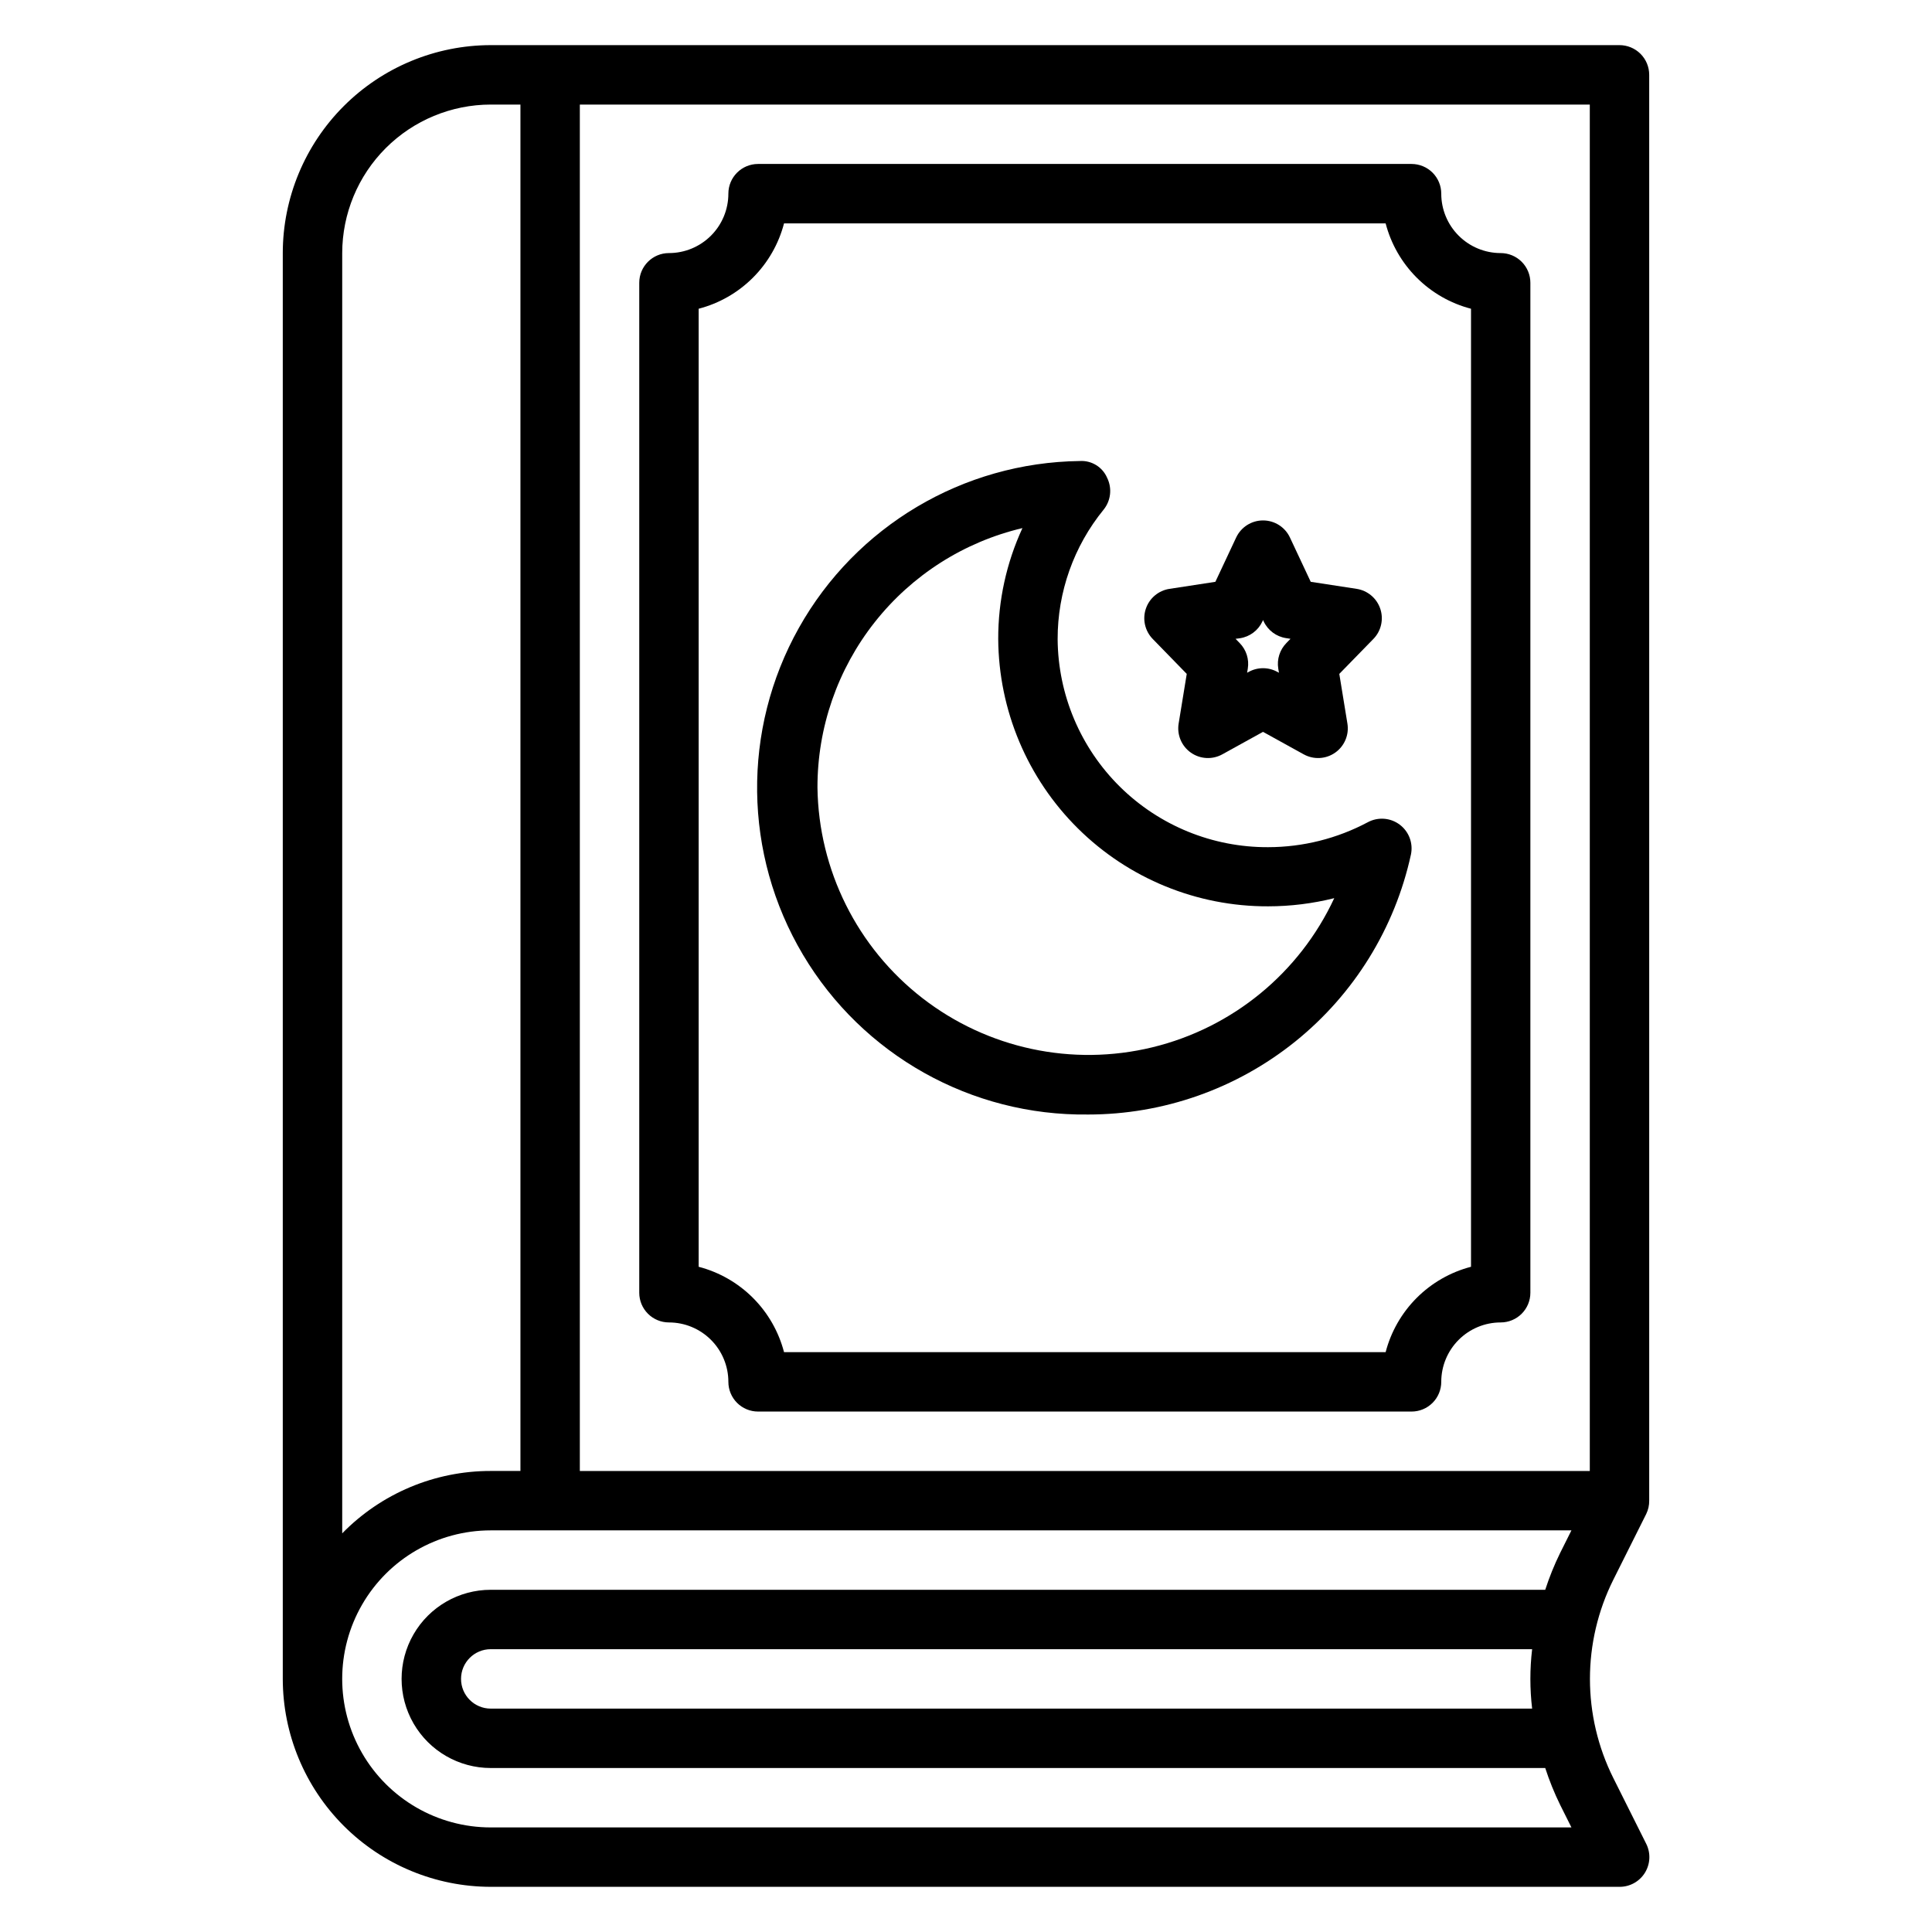
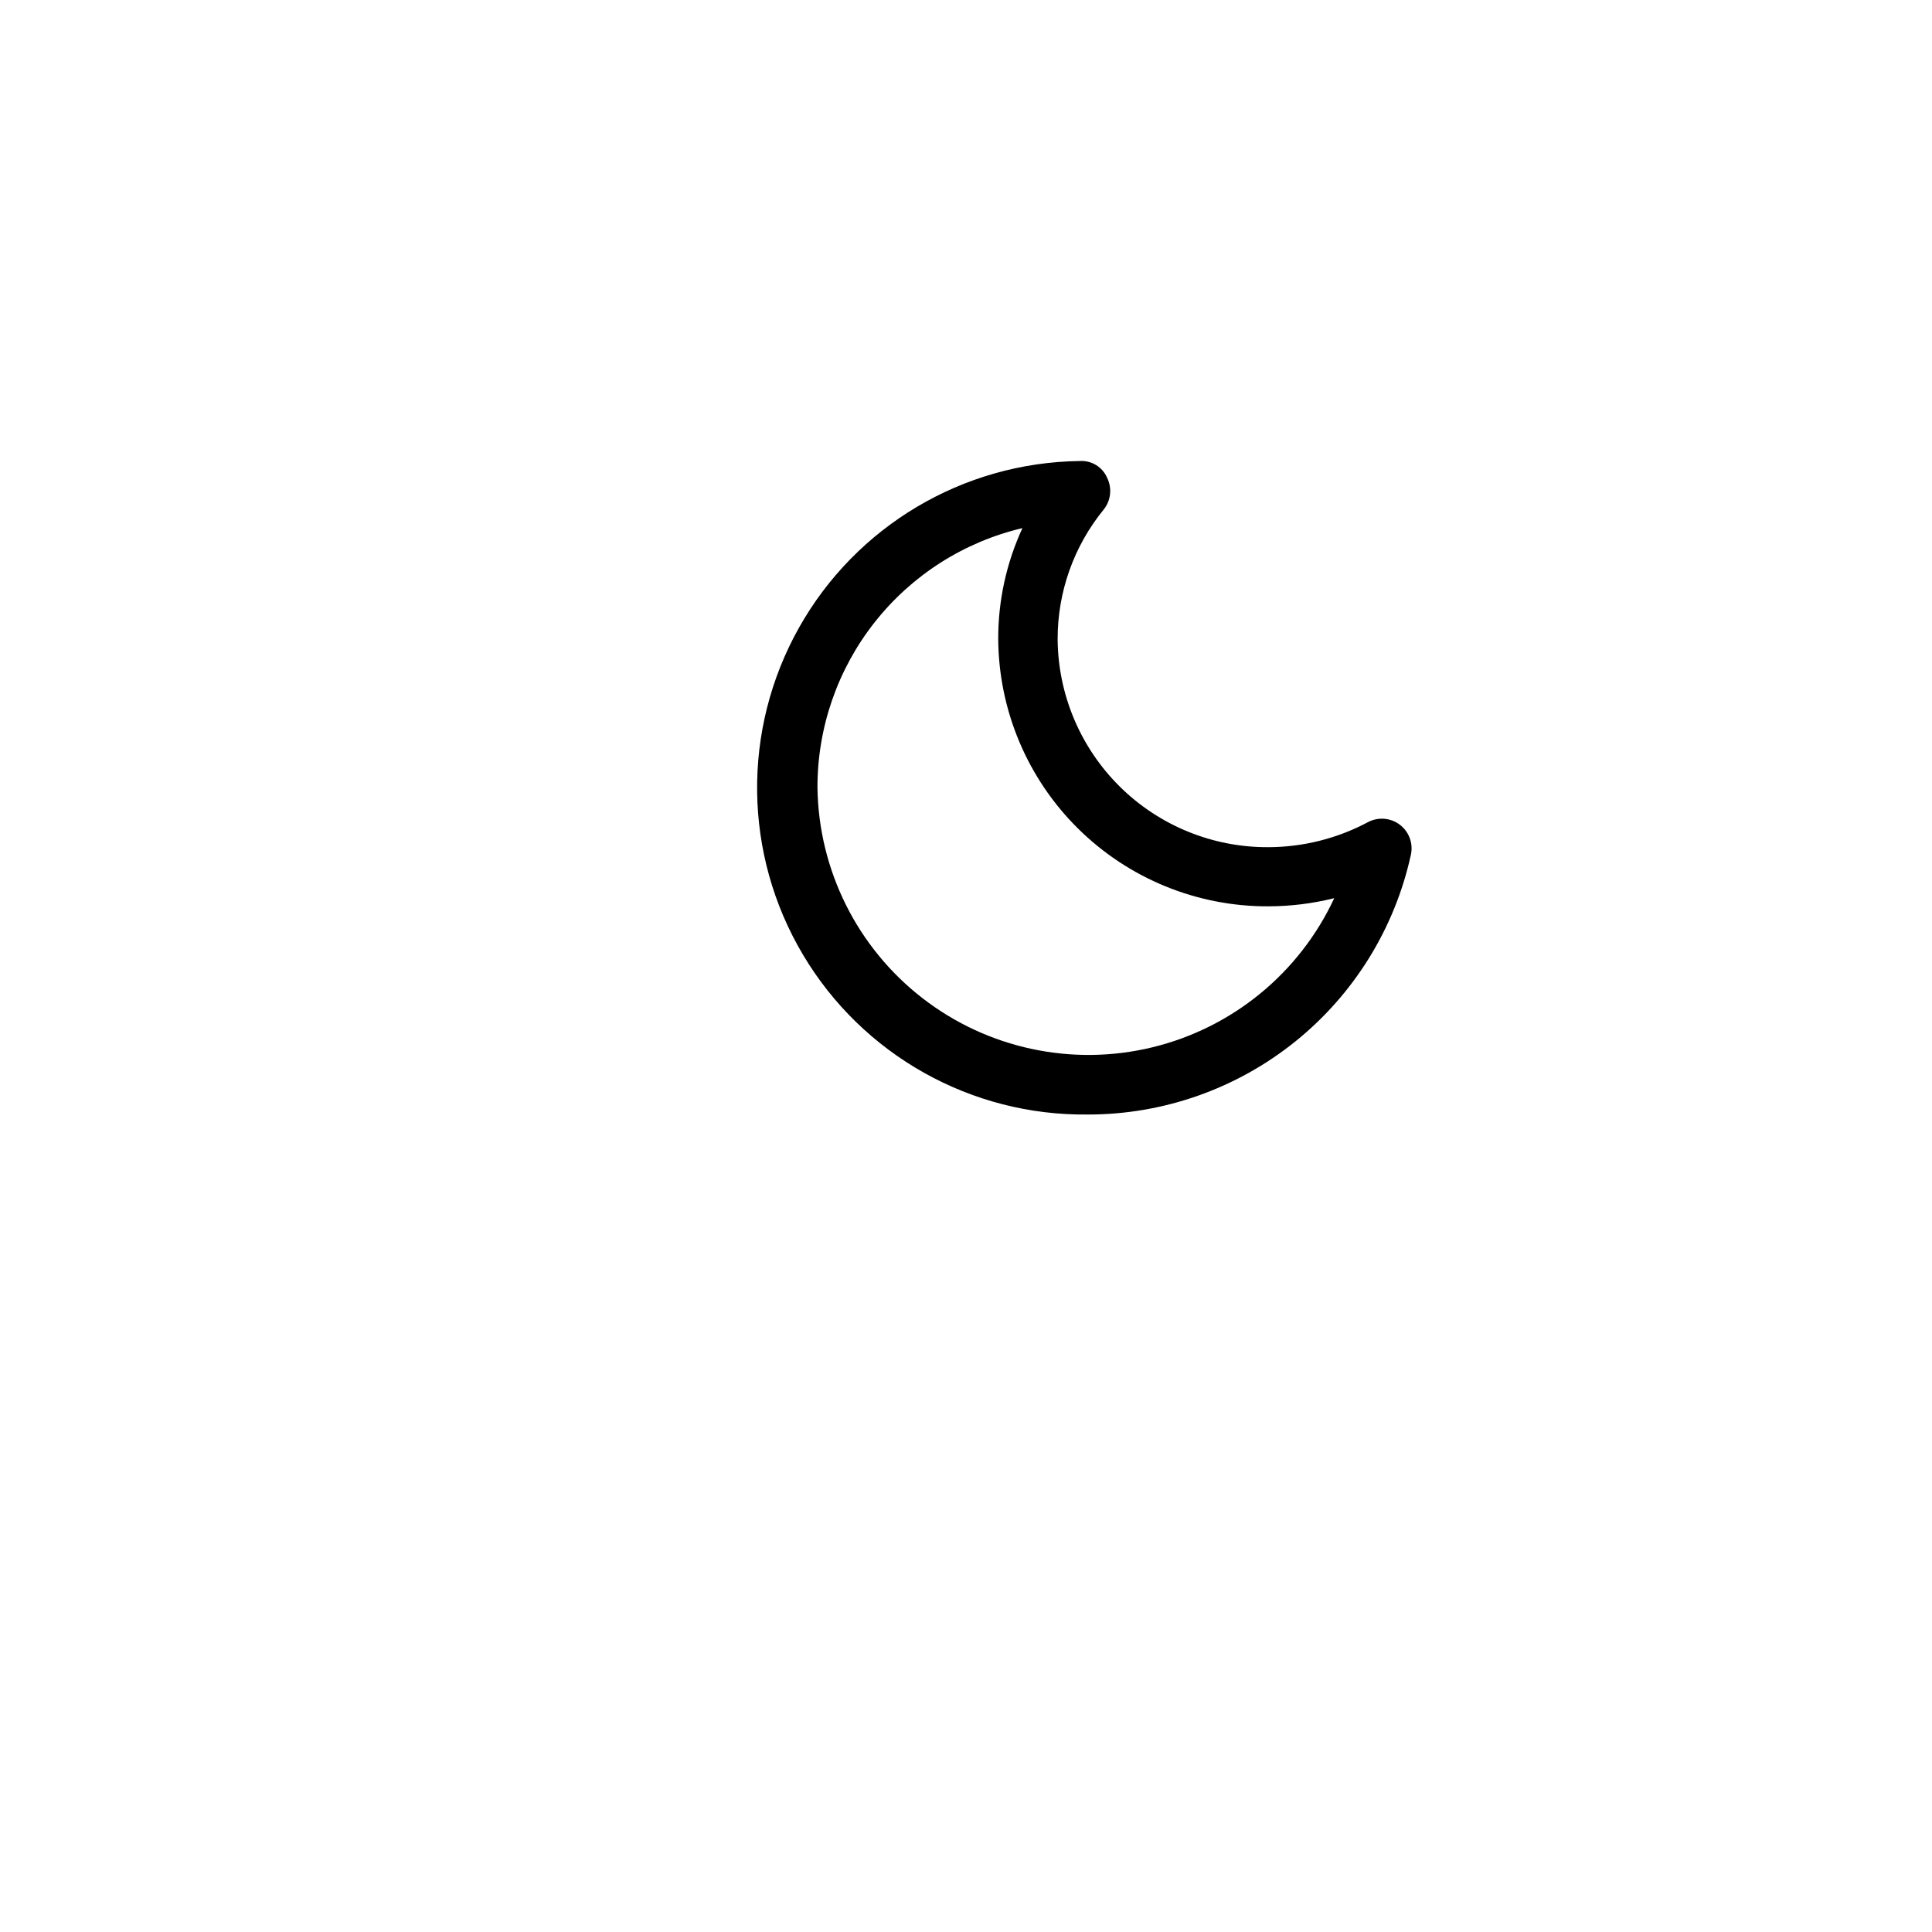
<svg xmlns="http://www.w3.org/2000/svg" fill="#000000" width="800px" height="800px" version="1.1" viewBox="144 144 512 512">
  <g>
-     <path d="m321.28 494.46c4.176 0 8.18 1.66 11.133 4.613s4.613 6.957 4.613 11.133c0 2.086 0.828 4.09 2.305 5.566 1.477 1.477 3.477 2.305 5.566 2.305h173.18c2.09 0 4.09-0.828 5.566-2.305 1.477-1.477 2.305-3.481 2.305-5.566 0-4.176 1.66-8.18 4.613-11.133s6.957-4.613 11.133-4.613c2.086 0 4.09-0.828 5.566-2.305 1.477-1.477 2.305-3.477 2.305-5.566v-267.65c0-2.086-0.828-4.09-2.305-5.566-1.477-1.477-3.481-2.305-5.566-2.305-4.176 0-8.18-1.66-11.133-4.613-2.953-2.949-4.613-6.957-4.613-11.133 0-2.086-0.828-4.09-2.305-5.566-1.477-1.473-3.477-2.305-5.566-2.305h-173.18c-4.348 0-7.871 3.523-7.871 7.871 0 4.176-1.66 8.184-4.613 11.133-2.953 2.953-6.957 4.613-11.133 4.613-4.348 0-7.871 3.523-7.871 7.871v267.65c0 2.09 0.828 4.09 2.305 5.566 1.477 1.477 3.481 2.305 5.566 2.305zm7.871-268.64c5.445-1.414 10.41-4.262 14.387-8.238 3.977-3.977 6.82-8.941 8.238-14.383h159.43c1.418 5.441 4.262 10.406 8.238 14.383 3.977 3.977 8.941 6.824 14.387 8.238v253.89c-5.445 1.418-10.41 4.262-14.387 8.238-3.977 3.977-6.82 8.941-8.238 14.387h-159.43c-1.418-5.445-4.262-10.41-8.238-14.387-3.977-3.977-8.941-6.82-14.387-8.238z" />
    <path d="m432.32 439.36c19.988 0.008 39.379-6.82 54.949-19.355 15.57-12.535 26.387-30.02 30.645-49.551 0.629-2.992-0.531-6.082-2.981-7.918-2.445-1.836-5.734-2.086-8.434-0.645-8.137 4.336-17.215 6.609-26.434 6.621-14.699 0.066-28.824-5.695-39.281-16.027-10.453-10.328-16.391-24.383-16.5-39.078-0.027-12.512 4.277-24.648 12.184-34.344 1.926-2.387 2.293-5.676 0.938-8.426-1.23-2.871-4.133-4.656-7.25-4.461-30.938 0.387-59.316 17.246-74.449 44.23-15.133 26.988-14.723 59.996 1.082 86.594 15.805 26.598 44.594 42.746 75.531 42.359zm-17.363-155.41c-4.25 9.211-6.441 19.242-6.418 29.387 0.117 18.871 7.711 36.926 21.121 50.207 13.406 13.281 31.531 20.703 50.406 20.641 5.906-0.004 11.789-0.73 17.523-2.164-9.215 19.82-26.953 34.367-48.195 39.523-21.242 5.152-43.676 0.355-60.953-13.039-17.273-13.395-27.508-33.93-27.805-55.785-0.027-15.91 5.32-31.359 15.184-43.844 9.859-12.484 23.652-21.27 39.137-24.926z" />
-     <path d="m458.5 322.59-2.148 13.16c-0.488 2.977 0.77 5.969 3.234 7.703 2.465 1.738 5.707 1.914 8.344 0.453l10.785-5.957 10.785 5.961v-0.004c2.637 1.461 5.879 1.285 8.344-0.453 2.465-1.734 3.723-4.727 3.234-7.703l-2.148-13.16 9.035-9.266h0.004c2.055-2.113 2.758-5.199 1.82-7.992-0.934-2.797-3.356-4.832-6.269-5.281l-12.164-1.867-5.512-11.746 0.004 0.004c-1.297-2.762-4.074-4.523-7.125-4.523-3.051 0-5.828 1.762-7.125 4.523l-5.512 11.746-12.164 1.867 0.004-0.004c-2.914 0.449-5.336 2.484-6.269 5.281-0.938 2.793-0.234 5.879 1.82 7.992zm14.105-9.445v-0.004c2.594-0.395 4.82-2.055 5.938-4.43l0.172-0.402 0.172 0.371c1.117 2.375 3.344 4.035 5.938 4.43l1.172 0.18-1.109 1.141v0.004c-1.742 1.789-2.535 4.297-2.133 6.762l0.18 1.086-0.41-0.219c-2.371-1.312-5.246-1.312-7.617 0l-0.41 0.219 0.18-1.086c0.402-2.465-0.391-4.973-2.133-6.762l-1.109-1.141z" />
-     <path d="m580.27 545.21c0.531-1.098 0.801-2.301 0.785-3.519v-377.86c0-2.086-0.828-4.09-2.305-5.566-1.477-1.473-3.481-2.305-5.566-2.305h-299.14c-14.609 0.02-28.617 5.828-38.945 16.16-10.332 10.328-16.145 24.336-16.16 38.945v377.86c0.016 14.609 5.828 28.617 16.16 38.949 10.328 10.328 24.336 16.141 38.945 16.156h299.14c2.734 0.016 5.281-1.391 6.727-3.715 1.445-2.324 1.582-5.231 0.359-7.676l-8.707-17.406c-8.281-16.559-8.281-36.055 0-52.617zm-345.58-334.14c0.012-10.434 4.16-20.441 11.539-27.82 7.379-7.375 17.383-11.527 27.82-11.539h7.871v362.11h-7.871c-14.812-0.02-29.004 5.941-39.359 16.531zm315.34 385.73h-275.98c-4.348 0-7.871-3.527-7.871-7.875 0-4.348 3.523-7.871 7.871-7.871h275.98c-0.621 5.231-0.621 10.516 0 15.746zm3.473-31.488h-279.46c-8.438 0-16.234 4.5-20.453 11.805-4.219 7.309-4.219 16.312 0 23.617 4.219 7.309 12.016 11.809 20.453 11.809h279.46c1.082 3.332 2.394 6.582 3.934 9.73l3.008 6.016h-286.4c-14.062 0-27.055-7.504-34.086-19.684-7.031-12.176-7.031-27.18 0-39.359 7.031-12.176 20.023-19.68 34.086-19.68h286.4l-3.008 6.016c-1.539 3.144-2.856 6.398-3.934 9.73zm11.809-31.488h-267.65v-362.11h267.65z" />
  </g>
</svg>